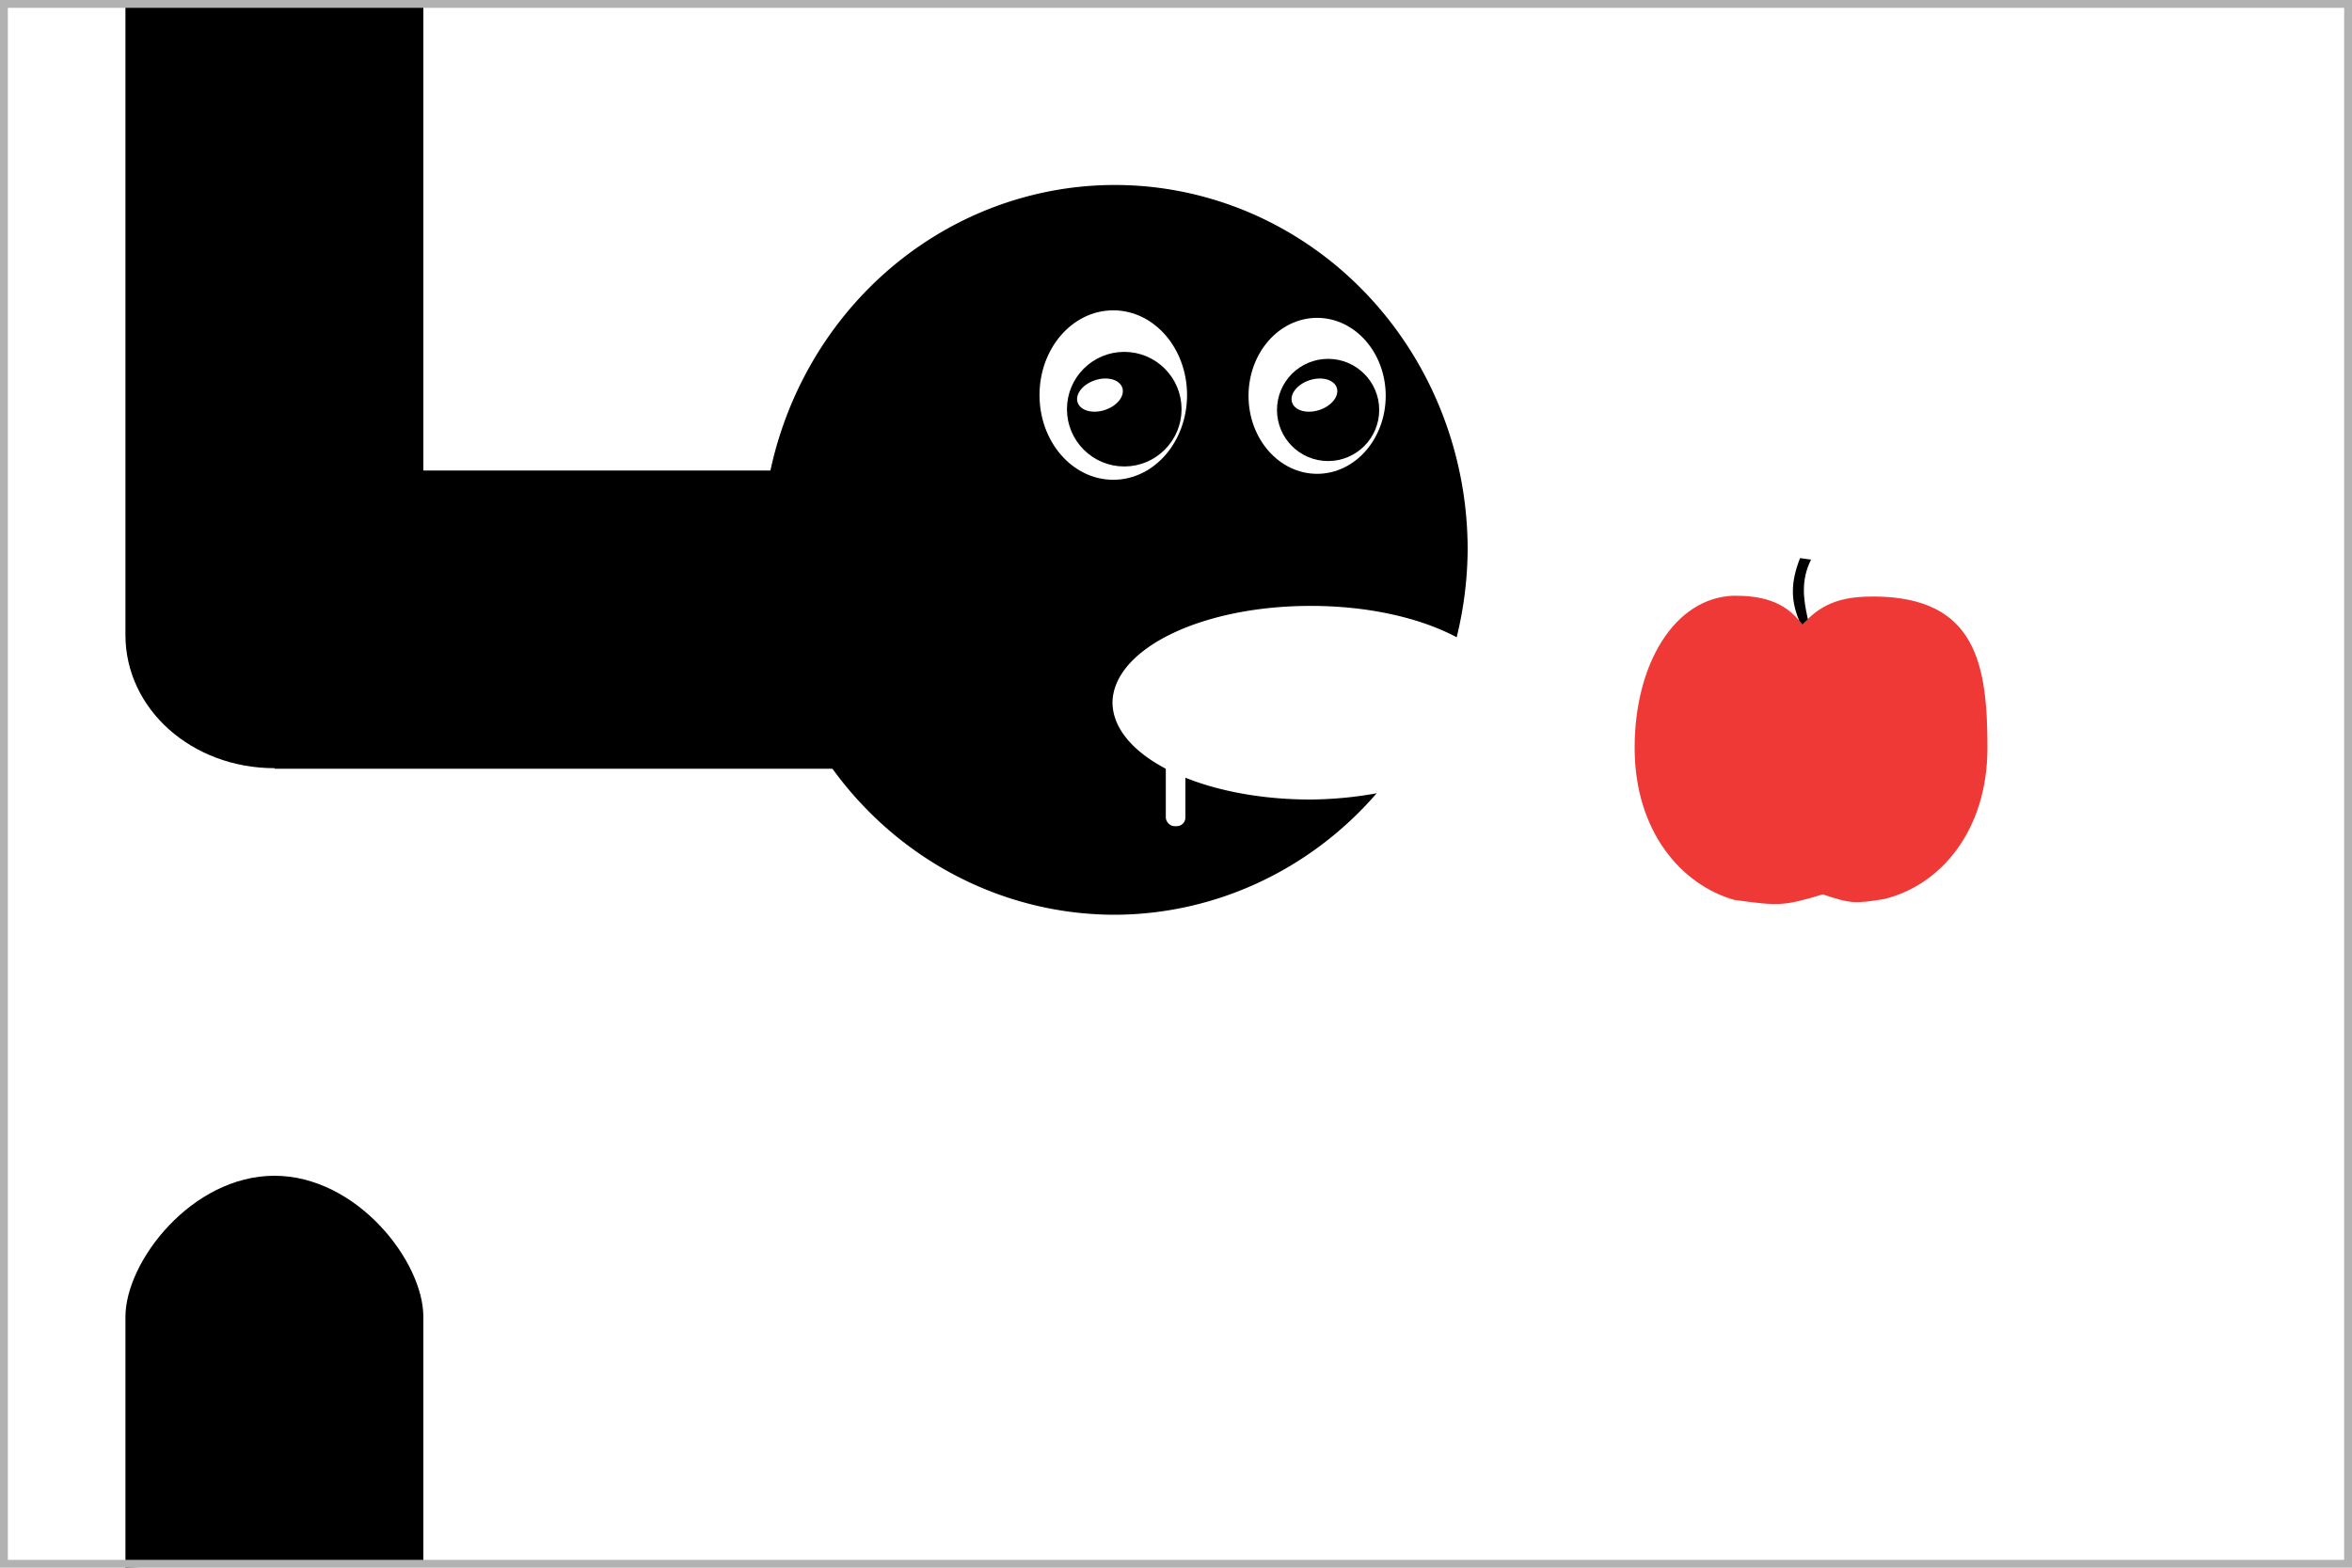
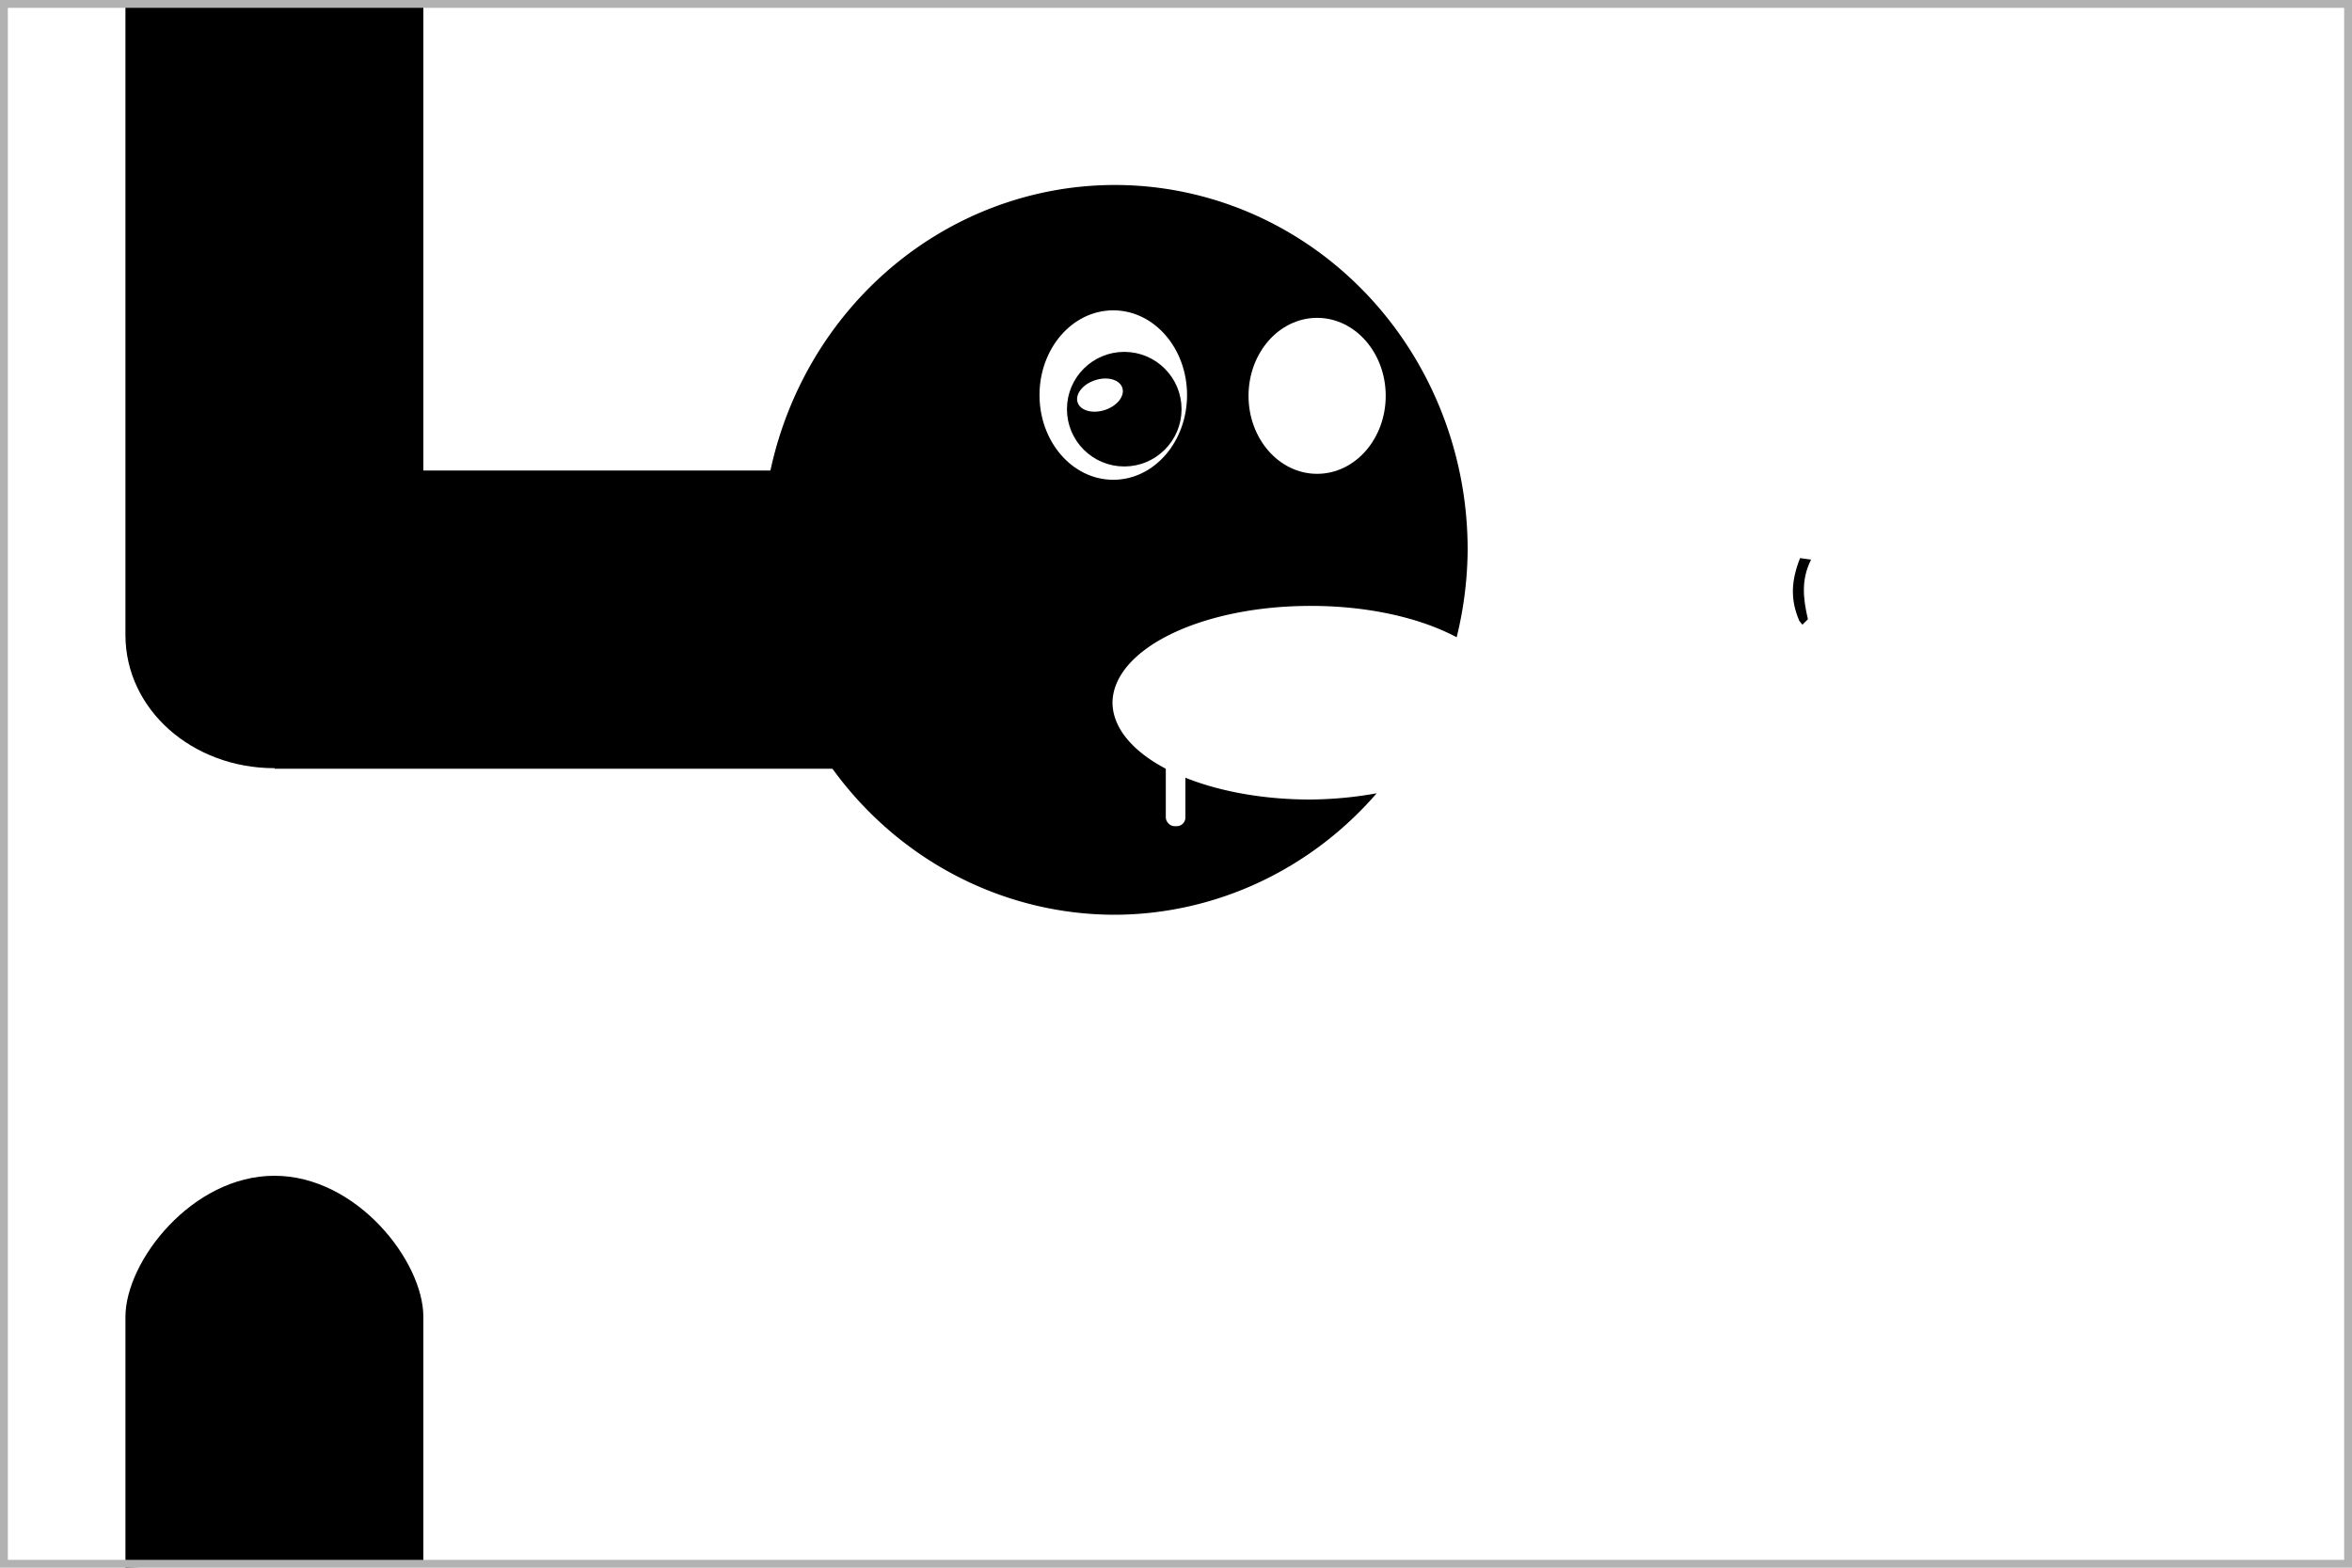
<svg xmlns="http://www.w3.org/2000/svg" viewBox="0 0 300 200">
  <rect style="fill:#fff;fill-opacity:1;stroke:none;stroke-width:1.002" width="300" height="200" ry="0" />
  <path style="stroke-width:1.302" d="M35 150c-10.5 0-19 10.9-19 18v32l4.6-.2H54V168c0-7.1-8.5-18-19-18z" />
  <path style="stroke-width:1.609" d="M16 0v81c0 9.5 8.5 17 19 17s19-7.5 19-17V0H16Z" />
  <path stroke="#000" style="stroke-width:1.145" d="M35.6 60.6h74.9v36.9H35.6z" />
  <path d="M142.2 23.6a45 46.5 0 0 0-45 46.6 45 46.5 0 0 0 45 46.5 45 46.5 0 0 0 33.4-15.5 25.2 12.4 0 0 1-8.4.8 25.2 12.4 0 0 1-25.3-12.4 25.2 12.4 0 0 1 25.3-12.3 25.2 12.4 0 0 1 18.6 4 45 46.5 0 0 0 1.4-11.1 45 46.5 0 0 0-45-46.6z" style="stroke-width:1.577" />
-   <path style="fill:#ef3936;fill-opacity:1;stroke:none;stroke-width:1.083" d="M221.2 76c-7.6.2-12.7 8.7-12.7 19.4s6 17.5 12.7 19.4c5.7.8 6.3.8 11.3-.7 3.6 1.2 4.1 1.2 7.8.6 7.1-1.7 13.2-8.6 13.2-19.3 0-10.6-1.4-19.2-14.4-19.3-3.5 0-6.5.5-9.2 3.6-2.3-3.2-5.6-3.7-8.7-3.7z" />
  <ellipse ry="9.2" rx="8" cy="50.5" cx="168" stroke="#fff" fill="#fff" style="stroke-width:1.498" />
  <path style="fill:#b2b2b2;fill-opacity:1;stroke:none;stroke-width:1.002" d="M0 0v200h300V0Zm1 1h298v198H1Z" />
  <path style="fill:#000;fill-opacity:1;stroke:none;stroke-width:1.381px;stroke-linecap:butt;stroke-linejoin:miter;stroke-opacity:1" d="M229.5 79.2c-1.2-2.8-1-5.2.1-8l1.4.2c-1.3 2.6-1 5-.4 7.6l-.7.7z" />
-   <circle cy="52.3" cx="169.4" stroke="#000" style="stroke-width:1.438" r="5.8" />
  <ellipse ry="10" rx="8.6" cy="50.4" cx="142" stroke="#fff" fill="#fff" style="stroke-width:1.619" />
  <circle cy="52.2" cx="143.4" stroke="#000" style="stroke-width:1.619" r="6.5" />
  <rect style="fill:#fff;fill-opacity:1;stroke:none;stroke-width:3.36" width="2.5" height="10.8" x="148.7" y="94.6" ry="1.1" />
  <ellipse style="fill:#fff;fill-opacity:1;stroke:none;stroke-width:2.591;stroke-opacity:1" cx="117.7" cy="91.5" rx="3" ry="2" transform="rotate(-18.1)" />
  <ellipse style="fill:#fff;fill-opacity:1;stroke:none;stroke-width:2.591;stroke-opacity:1" cx="143.7" cy="100" rx="3" ry="2" transform="rotate(-18.1)" />
</svg>